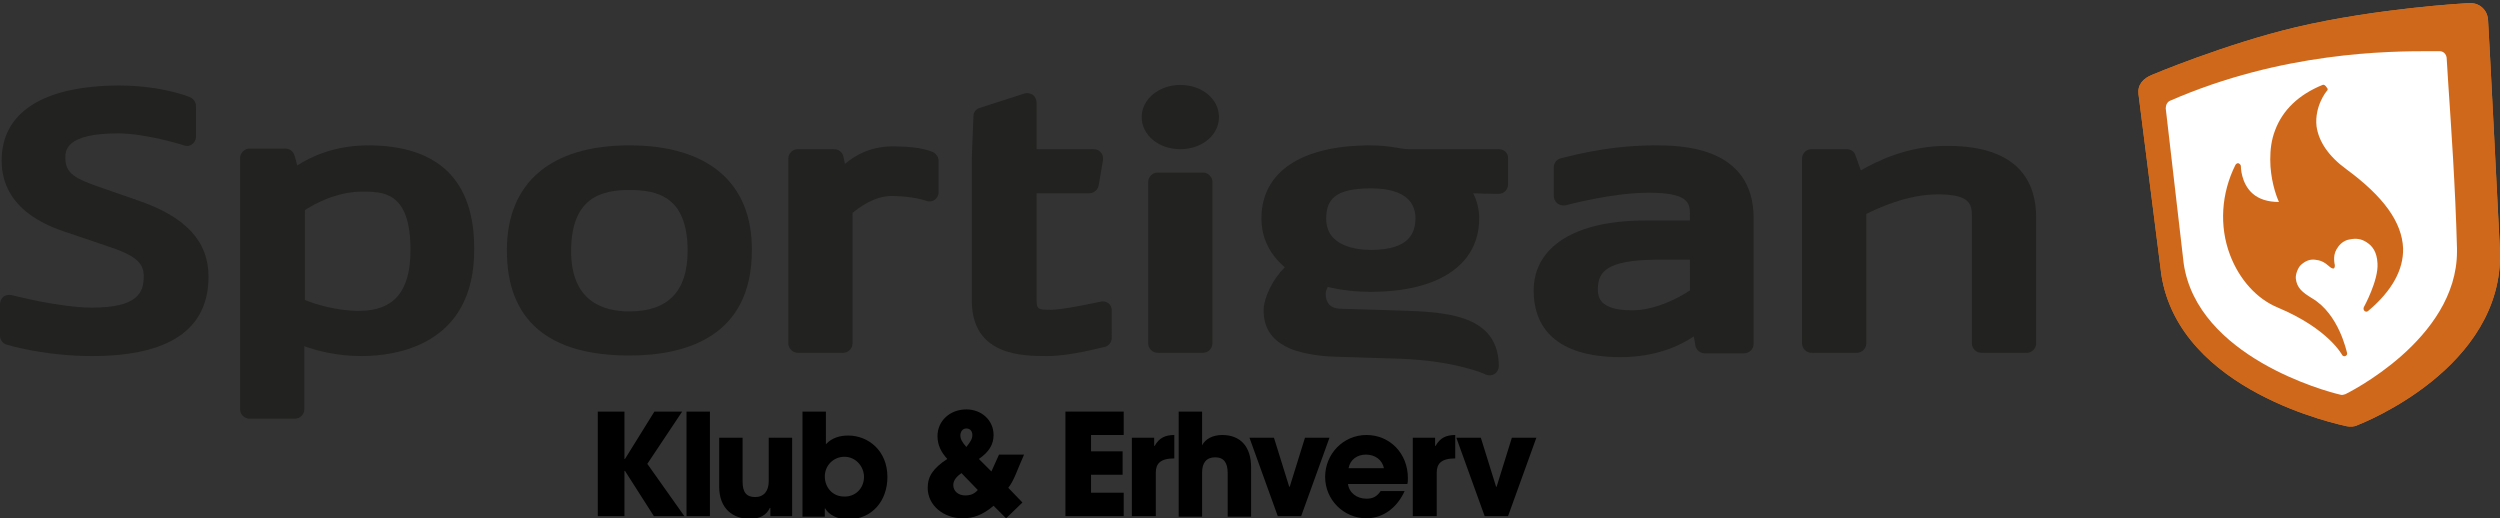
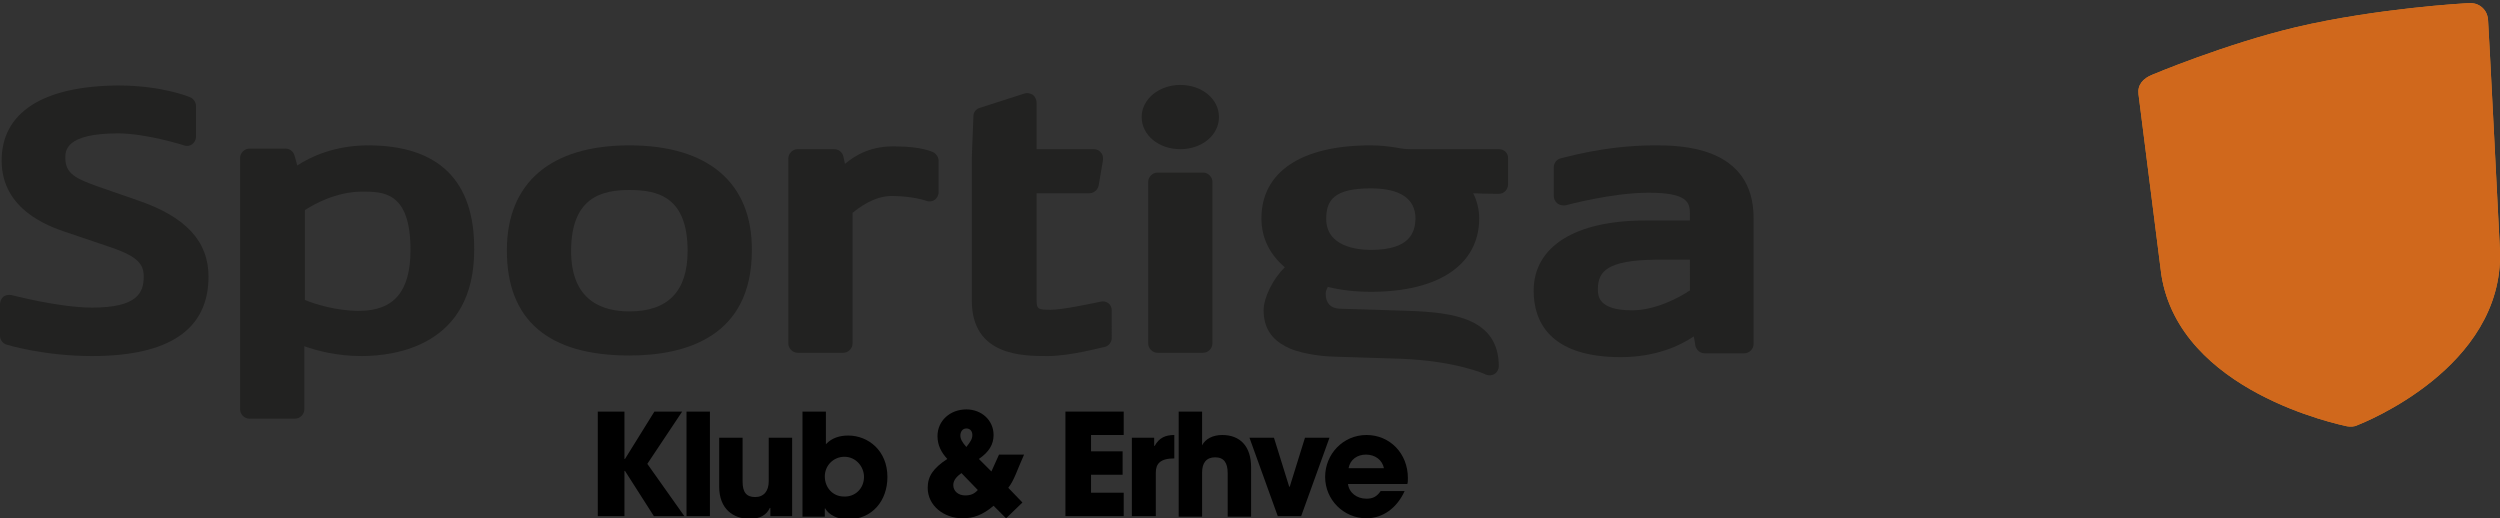
<svg xmlns="http://www.w3.org/2000/svg" version="1.1" id="Layer_2" x="0px" y="0px" viewBox="0 0 459.2 95.2" style="enable-background:new 0 0 459.2 95.2;" xml:space="preserve">
  <rect x="0" y="0" width="459.2" height="95.2" fill="#333333" stroke="none" />
  <style type="text/css">
	.st0{fill:#D67E26;}
	.st1{fill:#FFFFFF;}
	.st2{fill:#D0681C;}
	.st3{fill:#222221;}
</style>
  <path class="st0" d="M453,0.6c0,0-16.4,0.9-31.3,4.4c-13,3.1-26.3,8.7-26.3,8.7c-1.8,0.7-2.8,1.9-2.6,3.6l4.2,33.2  c3.4,21.5,32.8,27.5,34.1,27.8c0.6,0.1,1.3,0.1,1.9-0.2c1-0.4,26.8-10.5,26.2-31.9c0,0-2.1-41.7-2.2-42.6c-0.1-1-0.5-1.8-1.3-2.4  C454.9,0.6,454,0.5,453,0.6" />
-   <path class="st1" d="M448.1,9.4l-1.8,0c-7.4,0-27.1,0.1-47.7,9.1c-0.5,0.2-0.8,0.8-0.8,1.4l3.3,28.5c2.5,17.1,26.1,23.5,28.8,24.1  c0.3,0.1,0.6,0,0.9-0.1c0.2-0.1,20.5-10,20.5-26.2l0-0.6c-0.3-11.4-1.1-22.7-1.6-30.2l-0.3-4.8C449.3,9.9,448.8,9.4,448.1,9.4" />
  <path class="st2" d="M453,0.6c0,0-16.4,0.9-31.3,4.4c-13,3.1-26.3,8.7-26.3,8.7c-1.8,0.7-2.8,1.9-2.6,3.6l4.2,33.2  c3.4,21.5,32.8,27.5,34.1,27.8c0.6,0.1,1.3,0.1,1.9-0.2c1-0.4,26.8-10.5,26.2-31.9c0,0-2.1-41.7-2.2-42.6c-0.1-1-0.5-1.8-1.3-2.4  C454.9,0.6,454,0.5,453,0.6" />
-   <path class="st1" d="M448.1,9.4l-1.8,0c-7.4,0-27.1,0.1-47.7,9.1c-0.5,0.2-0.8,0.8-0.8,1.4l3.3,28.5c2.5,17.1,26.1,23.5,28.8,24.1  c0.3,0.1,0.6,0,0.9-0.1c0.2-0.1,20.5-10,20.5-26.2l0-0.6c-0.3-11.4-1.1-22.7-1.6-30.2l-0.3-4.8C449.3,9.9,448.8,9.4,448.1,9.4" />
  <path class="st2" d="M426.6,15.6c-4.4,1.8-7.3,4.6-8.7,8.3c-0.7,1.8-0.9,3.6-0.9,5.4c0,3.5,1,6.5,1.6,7.8c-2,0-3.7-0.5-4.9-1.6  c-2.1-1.9-2.1-4.9-2.1-5c0-0.2-0.2-0.4-0.4-0.5c-0.2-0.1-0.5,0.1-0.6,0.3c-2.6,5.2-3,11.2-1,16.5c1.7,4.5,4.9,8.1,8.8,9.7  c9.3,3.9,11.8,8.7,11.8,8.7c0.1,0.2,0.4,0.3,0.6,0.2c0.2-0.1,0.4-0.3,0.3-0.6c-0.1-0.3-1.5-7.1-6.4-10c-1.8-1.1-2.8-1.9-3-3.6  c-0.1-0.8,0.4-2.1,1-2.6c0.8-0.7,1.6-1,2.5-0.9c1,0.1,1.7,0.4,2.6,1.2c0.2,0.2,0.6,0.5,0.9,0.4c0.2-0.2,0.2-0.6,0.1-0.9  c0-0.3-0.4-1.7,0.7-3.1c0.5-0.7,1.3-1.2,2-1.3c1.3-0.3,2.3-0.1,3.2,0.5c1.1,0.7,1.9,1.8,2,3.9c0.2,3.1-2.5,8-2.5,8  c-0.1,0.2-0.1,0.5,0.1,0.7c0.2,0.2,0.5,0.2,0.7,0c4.4-3.7,6.5-7.6,6.4-11.5c-0.2-4.8-3.6-9.5-10.4-14.5c-3.3-2.4-5.1-5.1-5.5-7.9  c-0.4-3.7,1.8-6.4,1.9-6.5c0.2-0.2,0.2-0.4,0-0.6C427.1,15.6,426.8,15.5,426.6,15.6" />
  <path class="st3" d="M188.1,17.2l-8.1,2.6c-0.7,0.2-1.2,0.8-1.2,1.5l-0.3,7.7l0,4.8v21.4c0,10.2,9.4,10.2,13.9,10.2  c4.4,0,10.3-1.7,10.6-1.7c0.7-0.2,1.2-0.9,1.2-1.6V57c0-0.5-0.2-1-0.6-1.3c-0.4-0.3-0.9-0.4-1.4-0.3c-1.9,0.4-7.1,1.5-9.2,1.5  c-2.3,0-2.6-0.1-2.6-1.8V35.5h9.7c0.8,0,1.5-0.6,1.7-1.4l0.8-4.7c0-0.1,0-0.2,0-0.3c0-0.4-0.1-0.8-0.4-1.1c-0.3-0.4-0.8-0.6-1.3-0.6  h-10.5v-8.6c0-0.5-0.3-1.1-0.7-1.4C189.1,17.1,188.6,17,188.1,17.2" />
  <path class="st3" d="M155.2,30.1c-0.1-0.6-0.3-1.4-0.3-1.4c-0.2-0.8-0.9-1.3-1.7-1.3h-6.7c-0.9,0-1.7,0.8-1.7,1.7v34  c0,0.9,0.8,1.7,1.7,1.7h8.4c0.9,0,1.7-0.8,1.7-1.7v-24c1.1-0.9,3.9-3.1,7.2-3.1c3.9,0,6.4,0.9,6.4,0.9c0.5,0.2,1.1,0.1,1.5-0.2  c0.4-0.3,0.7-0.8,0.7-1.4v-5.8c0-0.6-0.4-1.2-0.9-1.5c-0.2-0.1-2.3-1.1-6.8-1.1C160.1,26.7,157.1,28.5,155.2,30.1" />
  <path class="st3" d="M0.3,29.5c0,9.1,8.8,12.1,11.7,13.1c0,0,7.4,2.5,7.4,2.5c5.5,1.8,7,3.1,7,5.7c0,3-1.2,5.7-9.5,5.7  c-6.1,0-14.7-2.3-14.8-2.3c-0.5-0.1-1.1,0-1.5,0.3C0.2,54.9,0,55.4,0,55.9v5.8c0,0.7,0.5,1.4,1.2,1.6c0.3,0.1,7,2.1,15.7,2.1  c14.2,0,21.4-4.9,21.4-14.6c0-6.5-4.2-11-13-14c0,0-7.2-2.5-7.2-2.5c-4.2-1.5-6.1-2.4-6.1-5.3c0-1.3,0-4.5,9.7-4.5  c5.2,0,12.1,2.2,12.1,2.2c0.5,0.2,1.1,0.1,1.5-0.2c0.4-0.3,0.7-0.8,0.7-1.4v-5.6c0-0.7-0.4-1.3-1-1.6c-0.2-0.1-5.2-2.2-13.3-2.2  C7.8,15.8,0.3,20.7,0.3,29.5" />
  <path class="st3" d="M67.6,26.7c-6.1,0-10.6,2.1-13,3.7c-0.2-0.9-0.5-1.8-0.5-1.8c-0.2-0.8-0.9-1.3-1.6-1.3h-6.7  c-0.9,0-1.7,0.8-1.7,1.7v46.2c0,0.9,0.8,1.7,1.7,1.7h8.4c0.9,0,1.7-0.8,1.7-1.7V63.6c2.3,0.8,5.9,1.8,10.5,1.8  c6.2,0,20.7-1.9,20.7-19.5C87.2,33.2,80.6,26.7,67.6,26.7 M65.9,57.1c-4.2,0-8.2-1.3-9.9-2V38.6c1.5-1,5.7-3.4,10.5-3.4  c3.9,0,8.9,0,8.9,10.7C75.4,53.5,72.4,57.1,65.9,57.1" />
  <path class="st3" d="M115.6,26.7c-14.5,0-22.5,6.9-22.5,19.3c0,12.8,7.6,19.3,22.5,19.3c10.3,0,22.5-3.4,22.5-19.3  C138.2,33.6,130.1,26.7,115.6,26.7 M115.6,57.2c-4.9,0-10.7-1.9-10.7-11.1c0-9.9,5.7-11.2,10.7-11.2c5.3,0,10.7,1.3,10.7,11.2  C126.3,53.5,122.7,57.2,115.6,57.2" />
  <path class="st3" d="M209.7,21.5c0,3.3,3.1,5.9,7.1,5.9c4,0,7.1-2.6,7.1-5.9c0-3.3-3.1-5.9-7.1-5.9  C212.9,15.6,209.7,18.2,209.7,21.5" />
  <path class="st3" d="M212.6,31.7c-0.9,0-1.7,0.8-1.7,1.7v29.7c0,0.9,0.8,1.7,1.7,1.7h8.4c0.9,0,1.7-0.8,1.7-1.7V33.4  c0-0.9-0.8-1.7-1.7-1.7H212.6" />
  <path class="st3" d="M275.3,27.4H259c-0.8,0-1.6-0.1-2.6-0.3c-1.3-0.2-2.7-0.4-4.7-0.4c-12.7,0-20,4.9-20,13.4c0,3.6,1.5,6.6,4.3,9  c-2.2,2.1-3.9,5.6-3.9,7.9c0,4.4,2.8,6.1,4.8,7v0c2.8,1.2,7,1.5,7.9,1.5c0,0,12.6,0.4,12.6,0.4c10,0.4,15.4,2.8,15.5,2.9  c0.5,0.2,1.1,0.2,1.6-0.1c0.5-0.3,0.8-0.9,0.8-1.4c0-8.9-8.5-9.9-16.4-10.2L246,56.7c-1.6-0.1-2.5-1-2.5-2.8c0-0.4,0.2-0.8,0.4-1.2  c2.4,0.6,5.1,0.9,7.9,0.9c12.5,0,19.9-5,19.9-13.5c0-1.6-0.4-3.2-1.1-4.6c2.3,0.1,4.7,0.1,4.7,0.1c0.5,0,0.9-0.2,1.2-0.5  c0.3-0.3,0.5-0.8,0.5-1.2v-4.9C277,28.1,276.3,27.4,275.3,27.4 M251.8,45.9c-2.5,0-8.2-0.6-8.2-5.7c0-3.4,1.4-5.6,8.2-5.6  c5.4,0,8.2,1.9,8.2,5.6C259.9,42.6,259.1,45.9,251.8,45.9" />
  <path class="st3" d="M303.9,26.7c-9.4,0-17,2.4-17.3,2.4c-0.7,0.2-1.2,0.9-1.2,1.6V36c0,0.5,0.2,1,0.7,1.4c0.4,0.3,1,0.4,1.5,0.3  c0.1,0,8.4-2.3,15.2-2.3c7,0,7.6,1.7,7.6,3.8v1.3h-8.2c-12.9,0-20.5,4.8-20.5,12.9c0,5.5,2.8,12.2,16,12.2c6.4,0,10.9-2.1,13.4-3.8  c0.2,0.8,0.3,1.7,0.3,1.7c0.2,0.8,0.9,1.4,1.7,1.4h7.3c0.9,0,1.7-0.8,1.7-1.7v-23C322.2,26.7,308.4,26.7,303.9,26.7 M310.3,53.4  c-1.6,1.1-6.1,3.6-10.5,3.6c-6.3,0-6.3-2.7-6.3-3.9c0-3.3,1.8-5.3,10.6-5.4c0,0,4,0,6.3,0V53.4" />
-   <path class="st3" d="M341.8,31.3c-0.5-1.4-1-2.8-1-2.8c-0.2-0.7-0.9-1.1-1.6-1.1h-6.5c-0.9,0-1.7,0.8-1.7,1.7v34  c0,0.9,0.8,1.7,1.7,1.7h8.4c0.9,0,1.7-0.8,1.7-1.7V39.3c2-1,7.5-3.6,13.1-3.6c5.9,0,6.3,1.7,6.3,4.1v23.3c0,0.9,0.8,1.7,1.7,1.7h8.4  c0.9,0,1.7-0.8,1.7-1.7V39.9c0-6-2.8-13.1-16.2-13.1C350.6,26.7,344.7,29.6,341.8,31.3" />
  <g>
    <path d="M120.1,94.8l-5.3-8.3h-0.1v8.3h-4.9V75.6h4.9v8.7h0.1l5.4-8.7h5.1l-6.4,9.6l6.8,9.6H120.1z" />
    <path d="M126.1,94.8V75.6h4.3v19.2H126.1z" />
    <path d="M141.5,94.8v-1.5h-0.1c-0.6,1.3-1.8,2-3.7,2c-3,0-5.6-1.8-5.6-5.9v-9h4.3v8.1c0,1.9,0.7,2.8,2.3,2.8c1.6,0,2.5-1.1,2.5-2.9   v-8h4.3v14.4H141.5z" />
    <path d="M147.4,94.8V75.6h4.3v6c1.1-1.2,2.6-1.6,4.1-1.6c3.7,0,7.2,2.8,7.2,7.6c0,4.4-2.8,7.8-7.3,7.8c-1.7,0-3.5-0.8-4.1-2h-0.1   v1.5H147.4z M158.7,87.6c0-1.9-1.5-3.7-3.6-3.7c-2,0-3.6,1.6-3.6,3.6c0,2.1,1.5,3.7,3.5,3.7C157.1,91.3,158.7,89.7,158.7,87.6z" />
    <path d="M184.8,95.2l-2.3-2.3c-2,1.7-3.7,2.3-5.7,2.3c-3.4,0-6.4-2.3-6.4-5.6c0-2.1,1-3.6,3.6-5.3c-1.1-1.2-1.8-2.5-1.8-4.2   c0-2.8,2.3-4.9,5.3-4.9c2.8,0,5,2,5,4.7c0,1.7-0.8,3.1-2.7,4.4l2.3,2.3l1.4-3.1h4.6c-1.3,2.9-1.8,4.7-2.9,6.1l2.6,2.7L184.8,95.2z    M176.6,86.9c-0.7,0.5-1.5,1.2-1.5,2.2c0,1.1,0.9,1.9,2.2,1.9c1,0,1.7-0.3,2.3-1L176.6,86.9z M178.6,79.9c0-0.7-0.4-1.2-1.1-1.2   c-0.7,0-1.1,0.6-1.1,1.3c0,0.6,0.3,1.2,1.1,2.1C178.3,81.1,178.6,80.6,178.6,79.9z" />
-     <path d="M195.7,94.8V75.6h10.7v4.3h-6v3h5.8v4.3h-5.8v3.3h6v4.3H195.7z" />
+     <path d="M195.7,94.8V75.6h10.7v4.3h-6v3h5.8v4.3h-5.8v3.3h6v4.3H195.7" />
    <path d="M207.9,94.8V80.4h4.1v1.5h0.1c0.8-1.5,2-2,3.6-2v4.3c-2.6,0-3.4,1-3.4,2.6v8H207.9z" />
    <path d="M225.5,94.8v-7.9c0-1.9-0.7-2.9-2.3-2.9c-1.6,0-2.4,1-2.4,2.8v8.1h-4.3V75.6h4.3v6.2c0.6-1.2,2-1.9,3.7-1.9   c3.3,0,5.3,2.1,5.3,5.9v9.1H225.5z" />
    <path d="M234.7,94.8l-5.2-14.4h4.5l2.8,9h0.1l2.8-9h4.5l-5.2,14.4H234.7z" />
    <path d="M247.6,88.9c0.2,1.6,1.6,2.7,3.4,2.7c1.2,0,1.9-0.4,2.6-1.4h4.4c-1.4,3.1-4,5-7,5c-4.2,0-7.6-3.4-7.6-7.6   c0-4.2,3.3-7.7,7.6-7.7c4.3,0,7.6,3.4,7.6,7.9c0,0.4,0,0.8-0.1,1.1H247.6z M254.2,86c-0.3-1.5-1.6-2.5-3.3-2.5   c-1.6,0-2.9,0.9-3.2,2.5H254.2z" />
-     <path d="M259.5,94.8V80.4h4.1v1.5h0.1c0.8-1.5,2-2,3.6-2v4.3c-2.6,0-3.4,1-3.4,2.6v8H259.5z" />
-     <path d="M272.7,94.8l-5.2-14.4h4.5l2.8,9h0.1l2.8-9h4.5l-5.2,14.4H272.7z" />
  </g>
</svg>